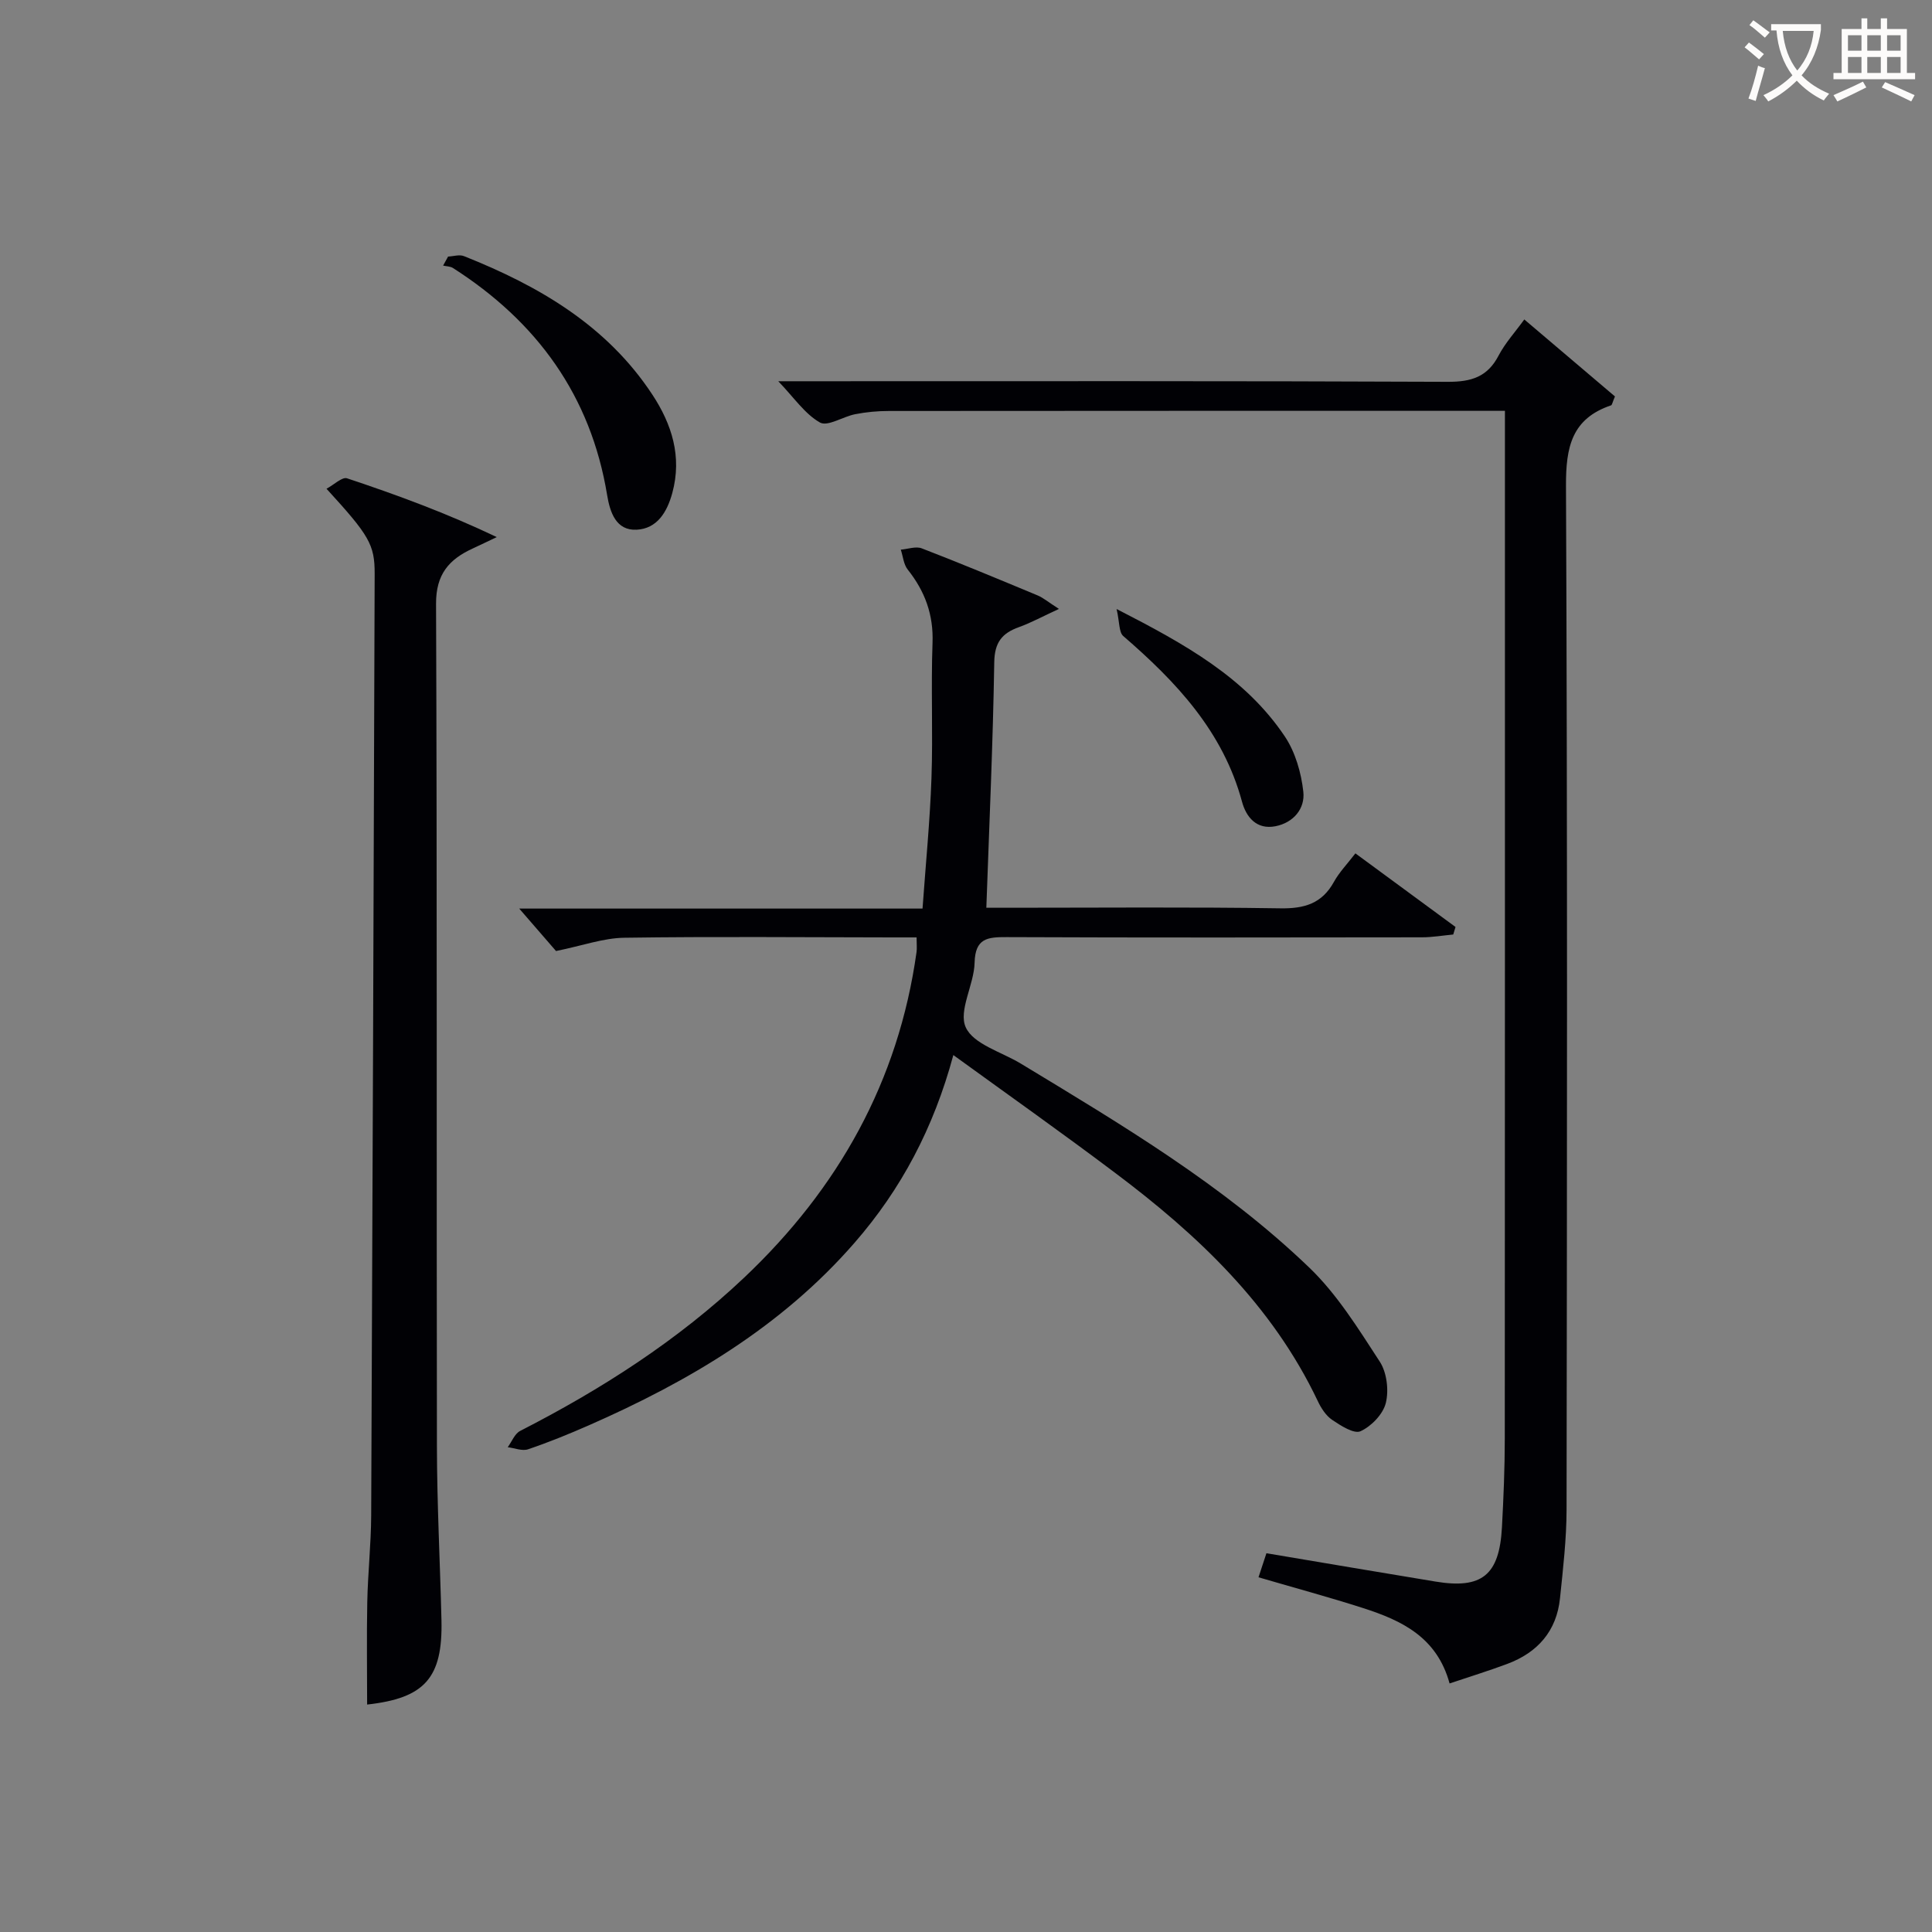
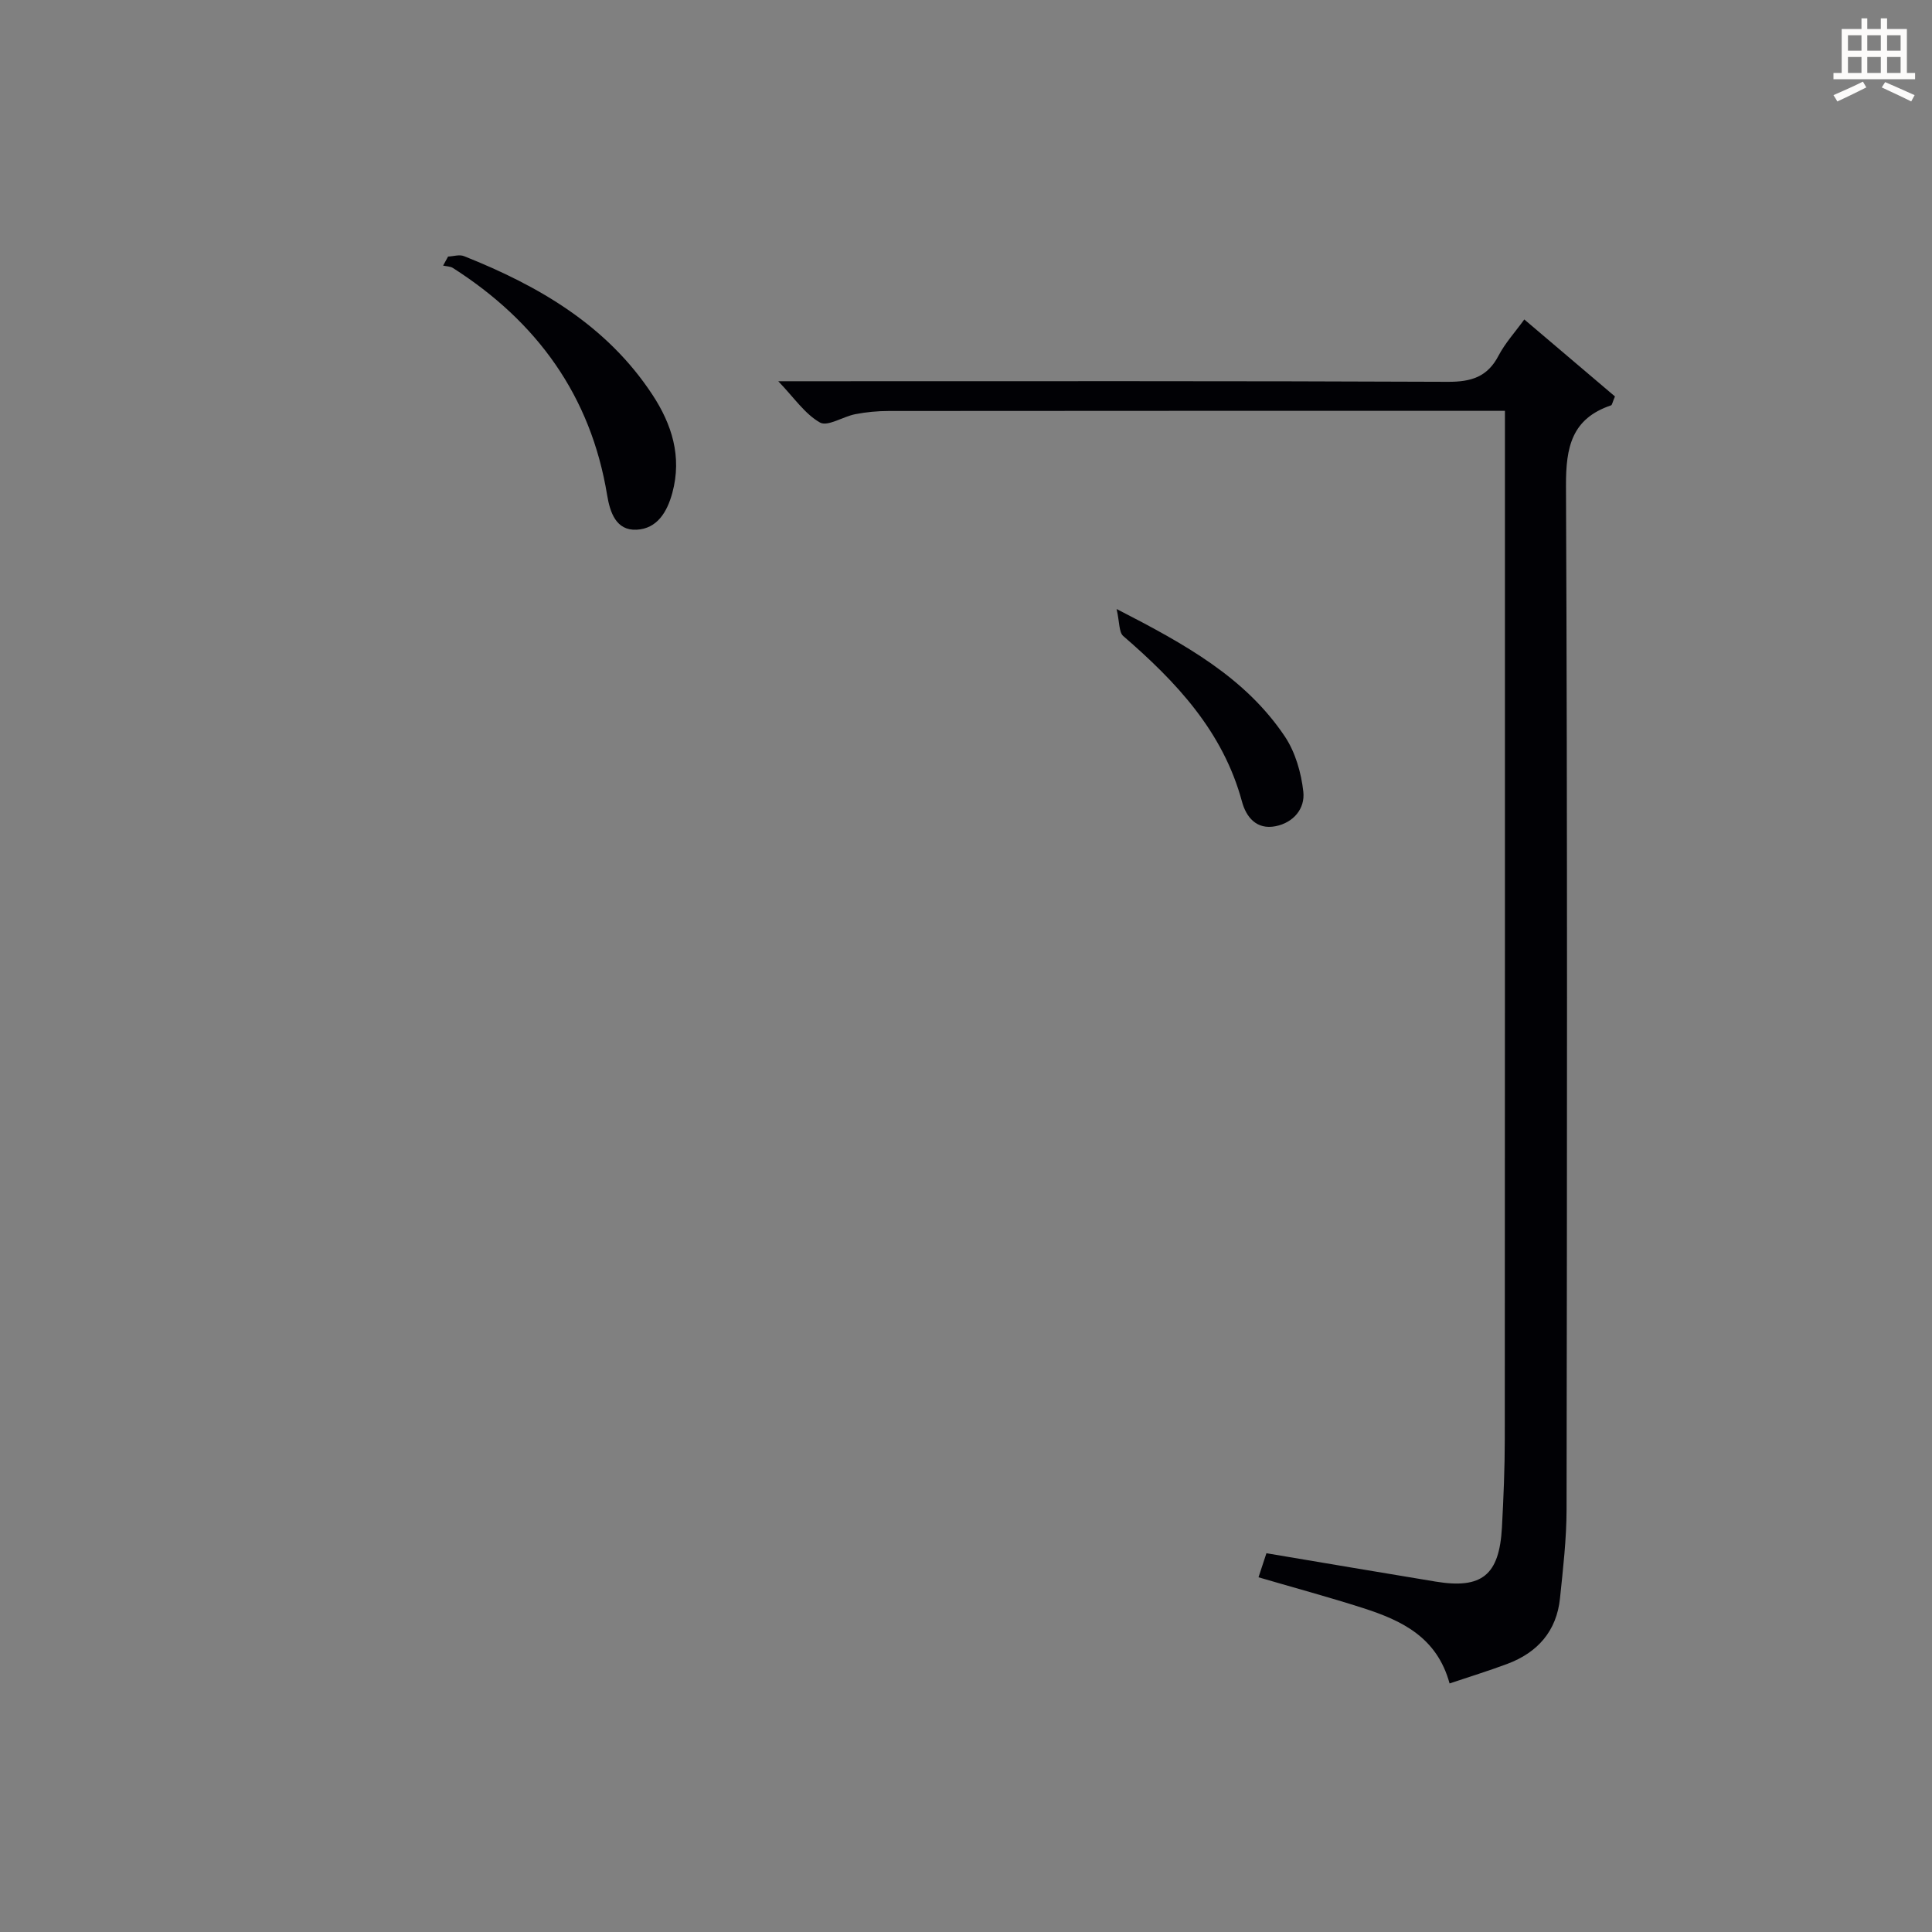
<svg xmlns="http://www.w3.org/2000/svg" enable-background="new 0 0 400 400" viewBox="0 0 400 400">
  <rect x="0" y="0" width="400" height="400" fill="#808080" stroke="none" />
  <g fill="#010105">
-     <path d="m197.38 218.44c-4.08 15.11-10.8 27.78-20.46 38.87-15.1 17.35-34.31 28.7-55.06 37.81-4.11 1.8-8.28 3.5-12.53 4.94-1.22.41-2.8-.26-4.21-.43.84-1.15 1.44-2.79 2.57-3.37 16.82-8.61 32.61-18.72 46.39-31.75 19.48-18.43 31.94-40.62 35.68-67.4.11-.8.01-1.63.01-3.03-1.8 0-3.42 0-5.04 0-18.5-.02-36.99-.2-55.48.07-4.32.06-8.62 1.63-14.13 2.75-1.86-2.15-4.64-5.36-7.62-8.79h83.5c.66-9.27 1.54-18.13 1.85-27.01.33-9.32-.12-18.67.22-27.99.22-5.87-1.58-10.71-5.14-15.19-.85-1.07-.97-2.73-1.43-4.12 1.46-.12 3.11-.74 4.34-.27 8.06 3.11 16.03 6.43 24 9.75 1.15.48 2.14 1.34 4.4 2.79-3.41 1.57-5.77 2.87-8.28 3.77-3.52 1.26-5.05 3.18-5.11 7.29-.27 16.75-1.03 33.5-1.64 50.81h4.89c18.66 0 37.33-.17 55.98.12 4.98.08 8.61-.98 11.09-5.47 1.11-2.01 2.77-3.71 4.45-5.91 7 5.14 13.86 10.19 20.73 15.24-.16.52-.32 1.04-.47 1.56-2.16.2-4.32.58-6.48.58-28.66.04-57.32.08-85.98-.04-3.98-.02-6.52.23-6.64 5.31-.11 4.55-3.4 9.93-1.83 13.37 1.59 3.5 7.4 5.09 11.37 7.49 20.94 12.68 42.04 25.22 59.79 42.29 5.76 5.54 10.14 12.65 14.55 19.42 1.47 2.25 1.91 5.93 1.26 8.57-.57 2.32-2.99 4.82-5.23 5.85-1.35.62-4.1-1.15-5.88-2.35-1.3-.88-2.3-2.45-2.99-3.92-9.44-19.85-24.84-34.39-42.04-47.29-10.74-8.09-21.73-15.86-33.4-24.32z" />
    <path d="m161.13 78.93h6.15c44.16 0 88.33-.08 132.49.12 4.84.02 8.19-1.01 10.49-5.42 1.36-2.6 3.41-4.84 5.33-7.49 6.48 5.51 12.75 10.83 18.77 15.94-.54 1.27-.6 1.77-.8 1.84-8.15 2.75-9.37 8.64-9.34 16.63.31 70.66.22 141.32.12 211.99-.01 6.12-.73 12.26-1.36 18.37-.7 6.79-4.63 11.23-10.91 13.58-3.84 1.44-7.77 2.64-11.95 4.05-2.62-9.61-9.95-13.04-17.86-15.59-7.06-2.27-14.23-4.2-21.7-6.39.62-1.88 1.12-3.41 1.64-4.98 11.84 1.99 23.43 3.96 35.02 5.87 9.59 1.58 13.2-1.32 13.74-11.21.33-6.14.59-12.3.59-18.44.04-68.66.03-137.32.03-205.99 0-2.12 0-4.24 0-6.75-2.48 0-4.29 0-6.1 0-40.5 0-80.99-.01-121.49.03-2.3 0-4.64.22-6.9.66-2.53.48-5.71 2.62-7.32 1.73-3.12-1.76-5.35-5.13-8.64-8.55z" />
-     <path d="m76.01 352.91c0-7.05-.11-14.14.03-21.23.12-5.98.78-11.96.81-17.93.29-64.98.51-129.96.72-194.93.02-6.09-1.14-7.97-9.97-17.63 1.54-.82 3.23-2.5 4.25-2.16 10.35 3.44 20.6 7.21 31 12.17-1.67.79-3.33 1.6-5 2.37-4.89 2.25-7.6 5.33-7.57 11.44.23 58.16.08 116.33.18 174.49.02 11.98.65 23.95.94 35.93.29 12.01-3.5 16.16-15.39 17.48z" />
    <path d="m92.77 53.12c1.1-.05 2.35-.47 3.29-.09 15.5 6.16 29.6 14.36 39.02 28.7 4 6.09 6.16 12.78 4.12 20.31-1.1 4.06-3.2 7.42-7.39 7.63-4.27.22-5.52-3.61-6.11-7.17-3.39-20.61-14.56-35.92-31.93-47.02-.55-.35-1.35-.33-2.03-.49.35-.62.69-1.24 1.03-1.87z" />
    <path d="m231.18 126.09c14.26 7.31 26.66 14.21 34.82 26.37 2.18 3.25 3.41 7.53 3.84 11.47.38 3.45-1.99 6.38-5.75 7.13-3.94.78-6.09-1.91-6.94-5.06-3.93-14.57-13.63-24.84-24.6-34.32-.9-.79-.74-2.83-1.37-5.59z" />
  </g>
-   <path d="m362.1 8.8c1.1.8 2.1 1.6 3.1 2.4l-1 1.1c-1.3-1.1-2.3-2-3-2.5zm1.9 4.8c.5.2.9.4 1.4.5-.6 2.3-1.3 4.5-1.9 6.8l-1.5-.5c.8-2.1 1.4-4.3 2-6.8zm-1-9.4c1.3.9 2.4 1.8 3.4 2.5l-1 1.1c-1.4-1.2-2.4-2.1-3.2-2.6zm3.7 2.2v-1.4h10.3v1.2c-.5 3.6-1.8 6.8-4 9.4 1.5 1.6 3.4 2.8 5.7 3.8-.3.4-.7.8-1.1 1.4-2.3-1.1-4.1-2.5-5.6-4.1-1.6 1.6-3.6 3.1-5.9 4.3-.3-.5-.7-.9-1-1.3 2.4-1.1 4.4-2.5 6-4.1-1.9-2.5-3-5.6-3.3-9.3h-1.1zm8.8 0h-6.4c.3 3.3 1.3 6 3 8.2 2-2.3 3.1-5.1 3.4-8.2z" fill="#fcfbfa" />
  <path d="m385.3 3.8h1.3v2.2h2.8v-2.2h1.3v2.2h4.1v9.1h1.7v1.3h-16.9v-1.3h1.7v-9.1h4.1v-2.2zm.4 13.1.7 1.2c-1.8.9-3.8 1.9-6 2.9-.2-.4-.5-.8-.8-1.3 2.3-1 4.3-1.9 6.1-2.8zm-3.1-6.4h2.8v-3.2h-2.8zm0 4.6h2.8v-3.3h-2.8zm4-4.6h2.8v-3.2h-2.8zm0 4.6h2.8v-3.3h-2.8zm3.7 1.9c2.1.9 4.1 1.8 6.1 2.7l-.7 1.3c-2.2-1.1-4.2-2-6.1-2.9zm3.2-9.7h-2.8v3.2h2.8zm-2.8 7.8h2.8v-3.3h-2.8z" fill="#fcfbfa" />
</svg>